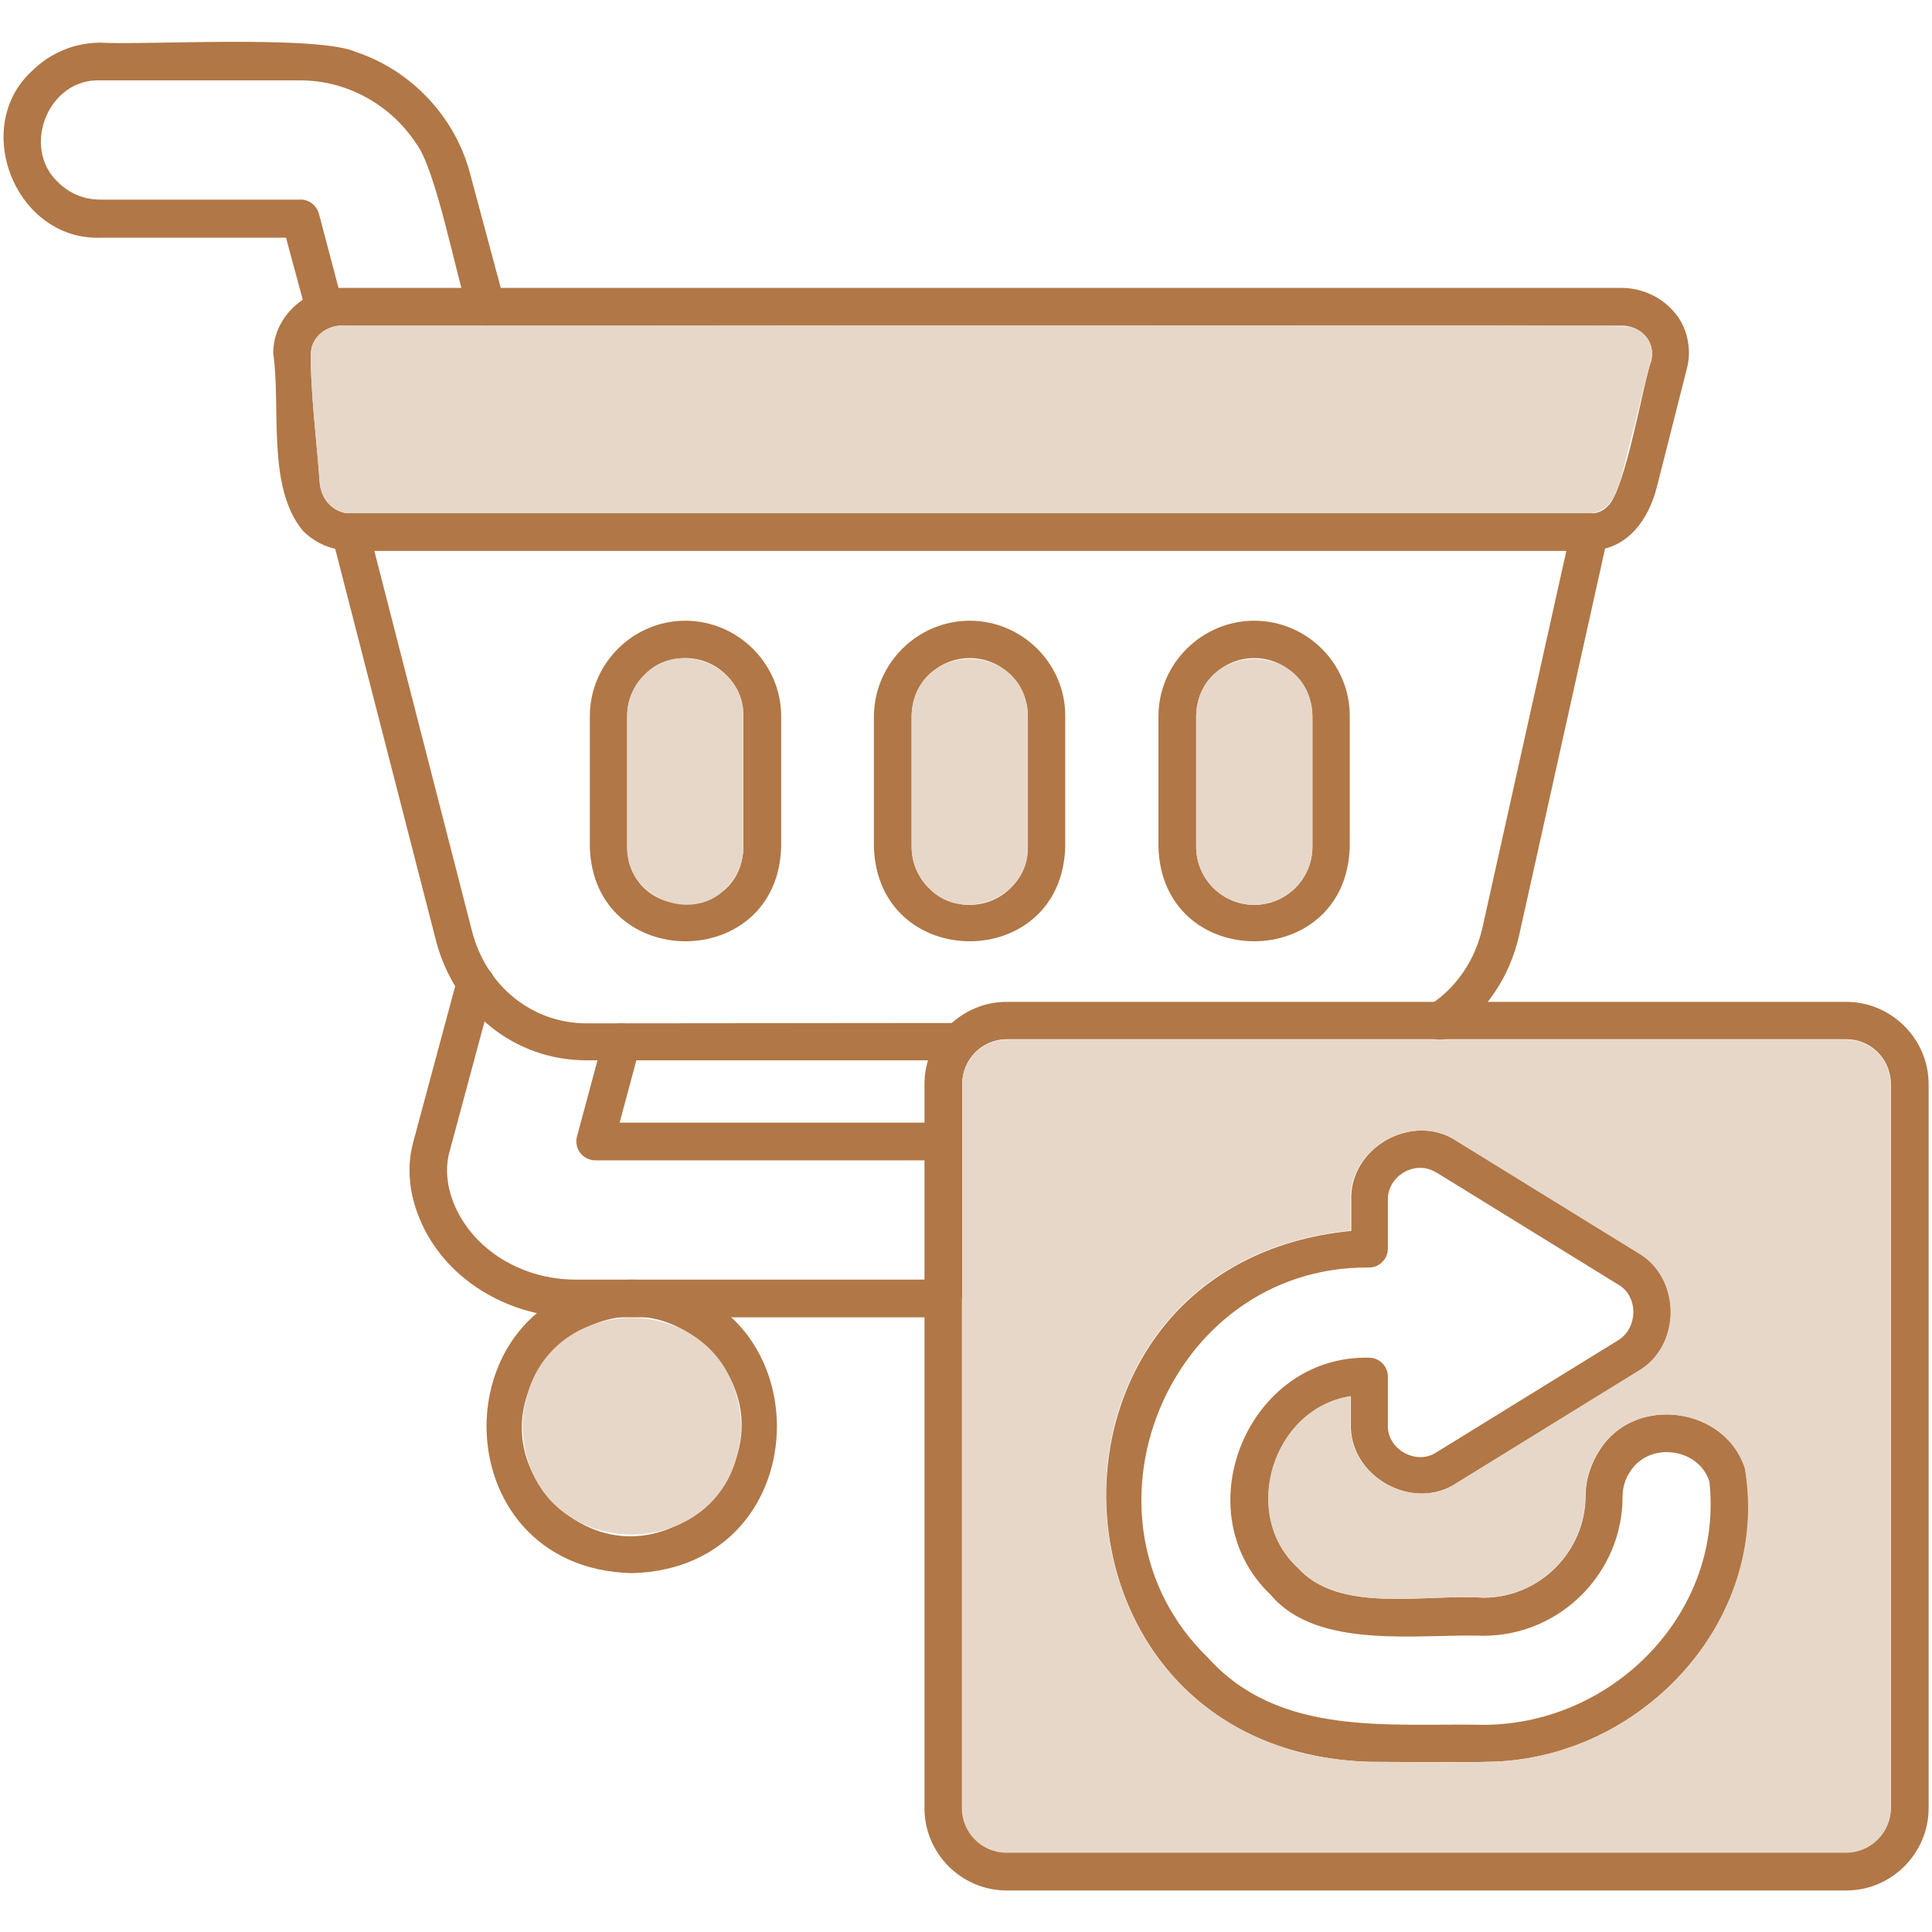
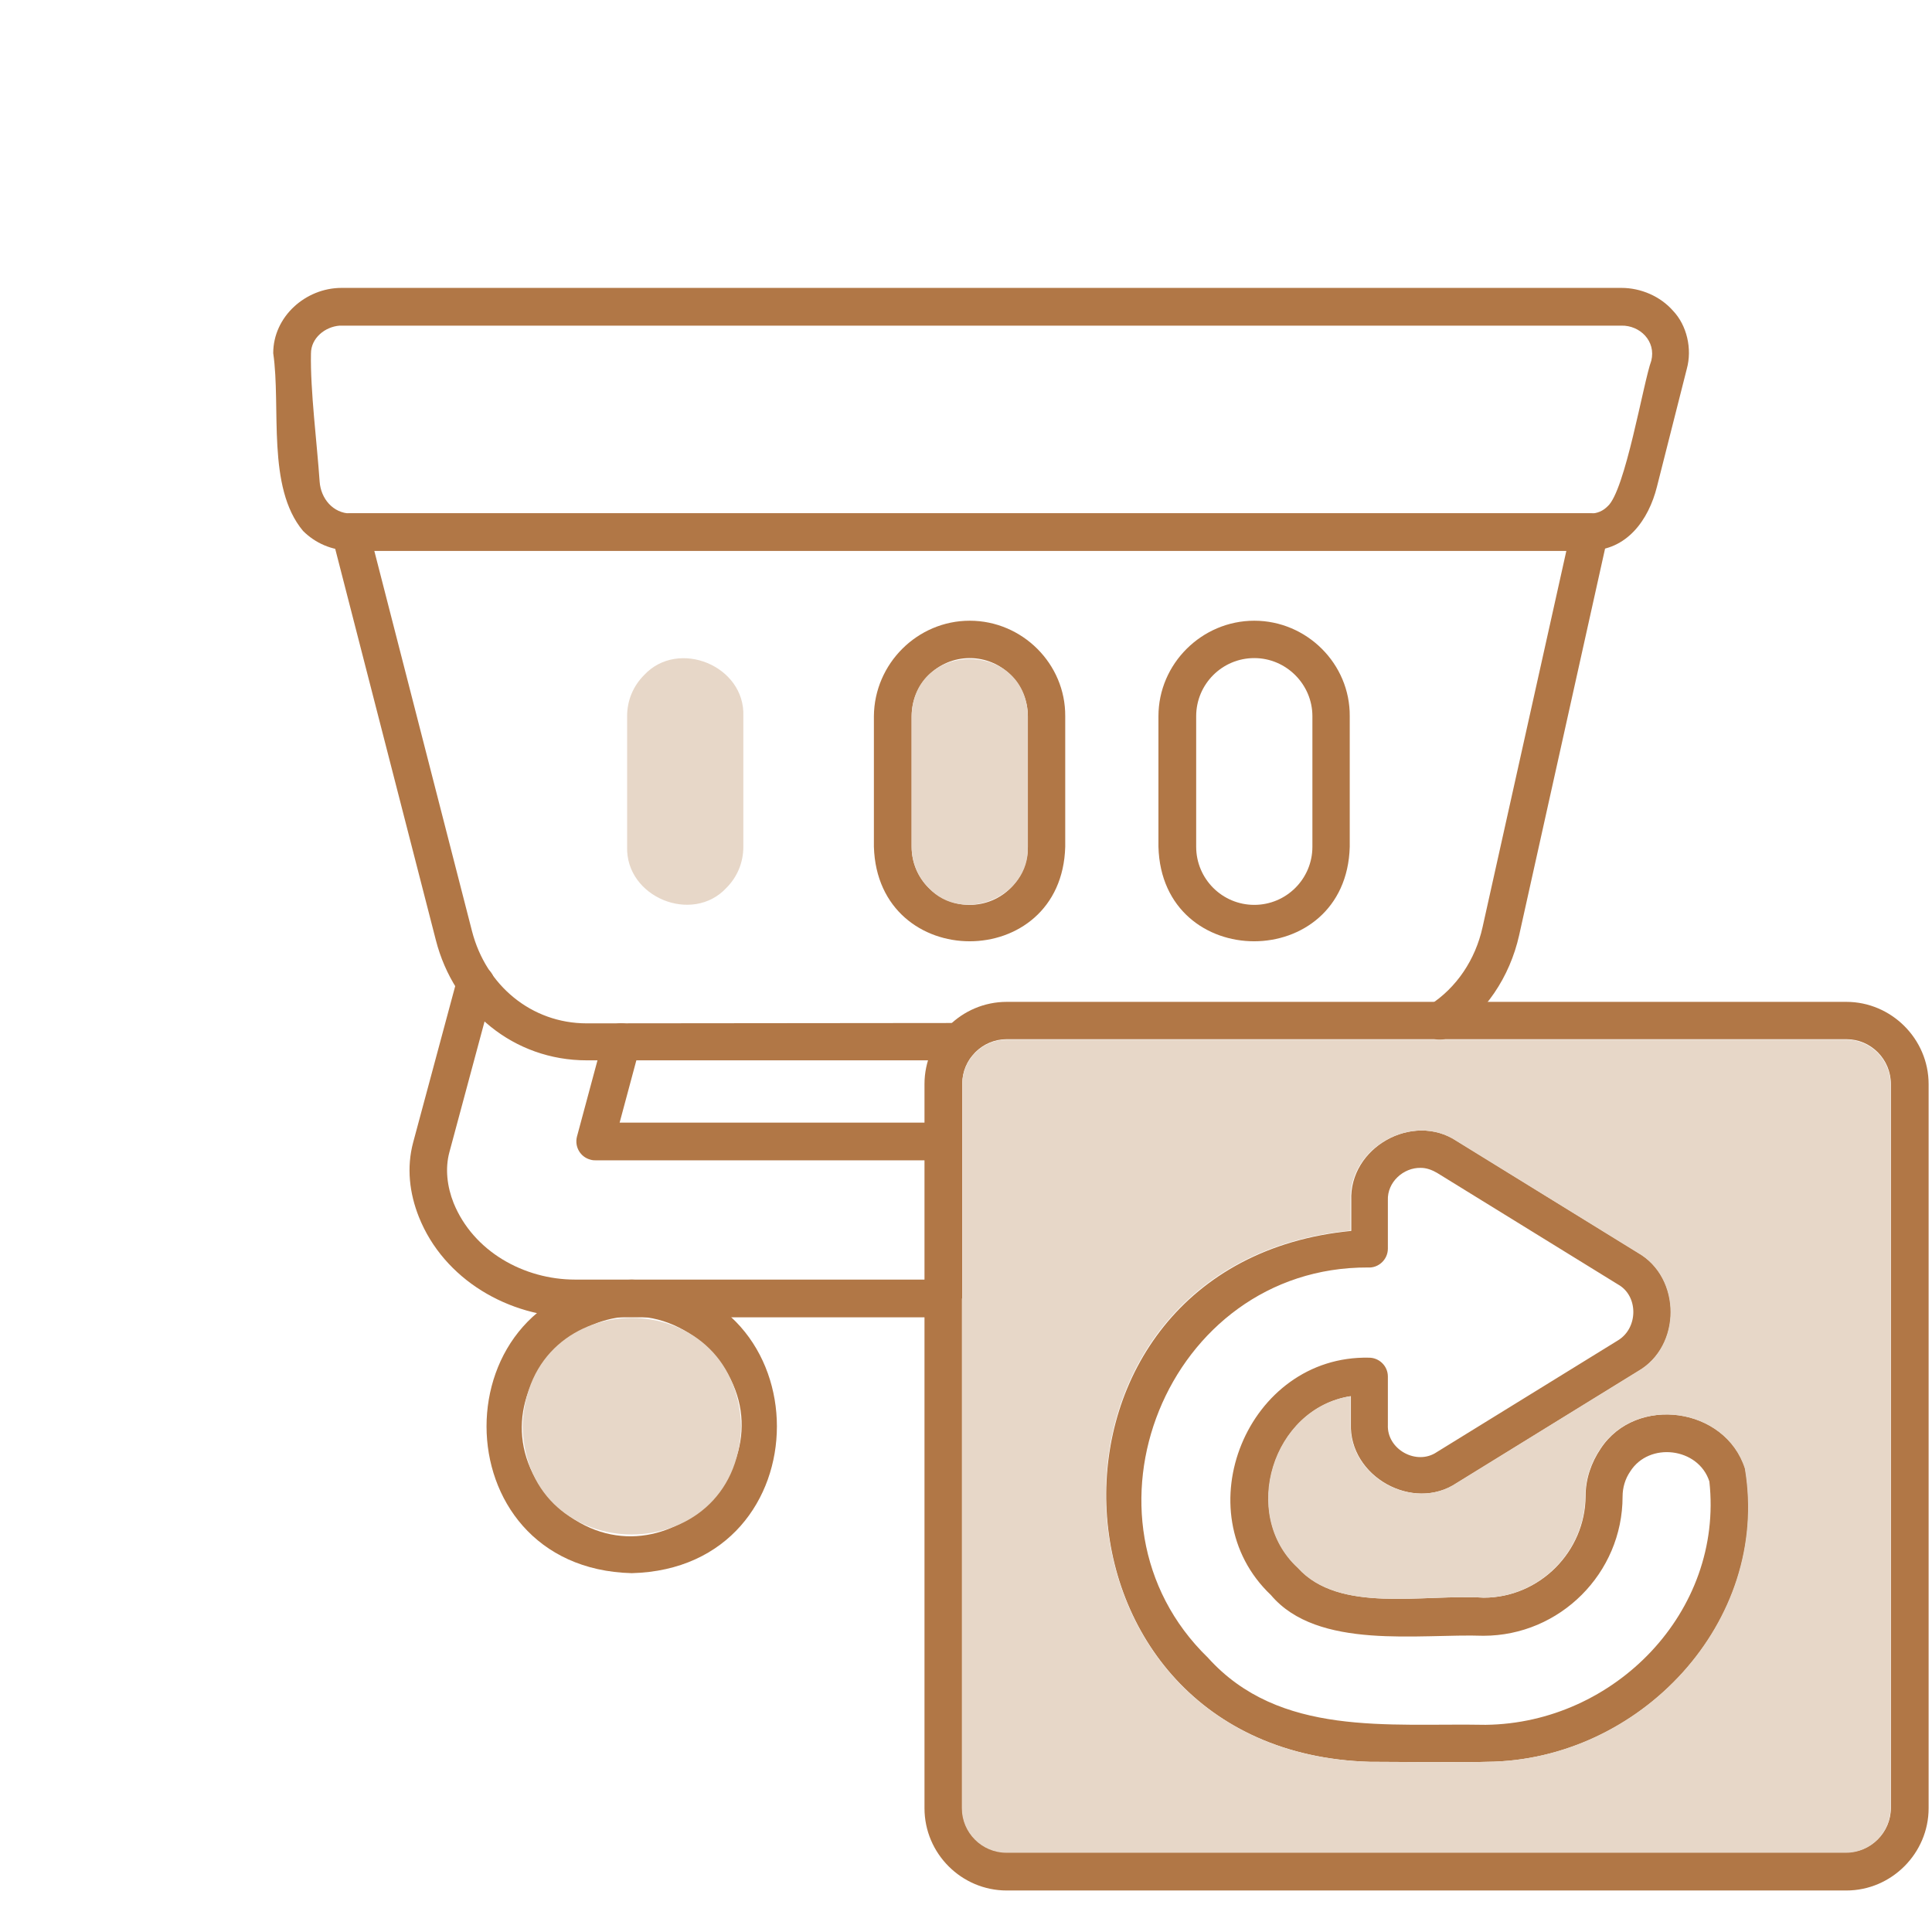
<svg xmlns="http://www.w3.org/2000/svg" width="64" height="64" viewBox="0 0 64 64" fill="none">
  <path fill-rule="evenodd" clip-rule="evenodd" d="M20.927 42.388C27.339 42.55 27.339 51.95 20.927 52.113C14.514 51.95 14.514 42.55 20.927 42.388ZM23.489 44.688C20.027 41.4 15.077 46.35 18.364 49.813C21.827 53.1 26.777 48.15 23.489 44.688Z" fill="#B17746" />
  <path fill-rule="evenodd" clip-rule="evenodd" d="M20.001 34.35C20.213 33.563 21.401 33.888 21.201 34.675L20.526 37.188H31.238C31.576 37.188 31.863 37.463 31.863 37.813C31.863 38.15 31.588 38.438 31.238 38.438H19.763C19.701 38.438 19.626 38.438 19.551 38.413C19.226 38.325 19.026 37.988 19.113 37.65L20.001 34.35ZM31.251 42.388H19.051C17.351 42.388 15.676 41.45 15.026 39.85C14.813 39.313 14.738 38.713 14.888 38.163L16.351 32.725C16.563 31.95 15.363 31.613 15.151 32.4L13.688 37.838C13.463 38.675 13.563 39.525 13.876 40.313C14.701 42.388 16.863 43.638 19.051 43.638H31.251C32.051 43.625 32.063 42.388 31.251 42.388Z" fill="#B17746" />
-   <path fill-rule="evenodd" clip-rule="evenodd" d="M11.363 10.1C11.563 10.888 10.375 11.2 10.163 10.425L9.475 7.875H3.325C0.5 7.963 -0.987 4.175 1.088 2.325C1.663 1.763 2.463 1.413 3.325 1.413C4.763 1.5 10.525 1.15 11.8 1.725C13.638 2.338 15.088 3.888 15.575 5.763L16.713 10C16.8 10.325 16.6 10.675 16.275 10.763C15.95 10.85 15.6 10.65 15.513 10.325C15.138 9.275 14.45 5.588 13.775 4.738C12.925 3.45 11.463 2.65 9.913 2.663H3.325C1.6 2.588 0.688 4.888 1.925 6.038C2.288 6.4 2.775 6.613 3.325 6.613H9.913C10.2 6.588 10.475 6.775 10.563 7.075L11.363 10.1Z" fill="#B17746" />
  <path fill-rule="evenodd" clip-rule="evenodd" d="M31.775 33.888C32.587 33.888 32.587 35.125 31.775 35.125H19.437C17.025 35.125 15.037 33.488 14.437 31.138L11 17.775C10.9 17.388 11.2 17 11.6 17H52.662C53.075 16.988 53.387 17.425 53.25 17.813L50.325 30.975C50.012 32.375 49.2 33.575 48.025 34.338C47.35 34.775 46.675 33.725 47.35 33.3C48.25 32.725 48.875 31.788 49.112 30.713L51.887 18.25H12.4L15.637 30.85C16.1 32.638 17.6 33.9 19.437 33.9L31.775 33.888Z" fill="#B17746" />
  <path fill-rule="evenodd" clip-rule="evenodd" d="M11.313 9.537H53.713C54.351 9.537 55.001 9.812 55.426 10.3C55.876 10.775 56.063 11.55 55.876 12.225L54.888 16.125C54.613 17.225 53.888 18.237 52.651 18.237H11.601C10.988 18.237 10.438 17.987 10.038 17.587C8.826 16.137 9.313 13.5 9.051 11.7C9.051 10.487 10.126 9.537 11.313 9.537ZM53.713 10.787H11.251C10.763 10.825 10.301 11.2 10.301 11.712C10.276 12.937 10.501 14.675 10.588 15.95C10.626 16.512 11.026 17 11.613 17.012H52.676C52.913 17.012 53.101 16.925 53.251 16.775C53.838 16.275 54.438 12.662 54.701 11.95C54.863 11.3 54.326 10.775 53.713 10.787Z" fill="#B17746" />
-   <path fill-rule="evenodd" clip-rule="evenodd" d="M22.702 20.562C24.439 20.562 25.877 21.988 25.877 23.725V28.05C25.764 32.225 19.652 32.225 19.539 28.05V23.725C19.539 21.988 20.964 20.562 22.702 20.562ZM22.702 21.8C21.639 21.8 20.777 22.663 20.777 23.725V28.05C20.827 30.575 24.577 30.575 24.627 28.05V23.725C24.627 22.663 23.764 21.8 22.702 21.8Z" fill="#B17746" />
  <path fill-rule="evenodd" clip-rule="evenodd" d="M32.124 20.562C33.862 20.562 35.299 21.988 35.287 23.725V28.05C35.174 32.225 29.074 32.225 28.949 28.05V23.725C28.962 21.988 30.387 20.562 32.124 20.562ZM32.124 21.8C31.062 21.8 30.199 22.663 30.199 23.725V28.05C30.199 29.113 31.062 29.975 32.124 29.975C33.187 29.975 34.049 29.113 34.049 28.05V23.725C34.049 22.663 33.187 21.8 32.124 21.8Z" fill="#B17746" />
  <path fill-rule="evenodd" clip-rule="evenodd" d="M41.55 20.562C43.288 20.562 44.725 21.988 44.712 23.725V28.05C44.6 32.225 38.487 32.225 38.375 28.05V23.725C38.375 21.988 39.812 20.562 41.55 20.562ZM41.55 21.8C40.487 21.8 39.625 22.663 39.625 23.725V28.05C39.625 29.113 40.487 29.975 41.55 29.975C42.612 29.975 43.475 29.113 43.475 28.05V23.725C43.475 22.675 42.612 21.8 41.55 21.8Z" fill="#B17746" />
  <path fill-rule="evenodd" clip-rule="evenodd" d="M61.163 34.425H33.35C32.538 34.425 31.875 35.087 31.875 35.9V59.888C31.875 60.7 32.538 61.362 33.35 61.362H61.163C61.975 61.362 62.638 60.7 62.638 59.888V35.913C62.638 35.087 61.975 34.425 61.163 34.425ZM33.35 33.188H61.163C62.65 33.188 63.888 34.413 63.888 35.913V59.9C63.888 61.388 62.663 62.625 61.163 62.625H33.35C31.85 62.625 30.625 61.4 30.625 59.9V35.913C30.625 34.413 31.85 33.188 33.35 33.188Z" fill="#B17746" />
  <path fill-rule="evenodd" clip-rule="evenodd" d="M53.6 42.55L47.6 38.85C47.425 38.75 47.25 38.687 47.063 38.687C46.488 38.675 45.95 39.162 45.975 39.762V41.362C45.975 41.725 45.663 42.012 45.313 41.987C38.65 41.962 35.3 50.337 40.013 54.912C42.388 57.55 45.988 57.075 49.213 57.137C53.488 57.087 57.1 53.387 56.625 49.075C56.263 47.95 54.625 47.75 54 48.75C53.838 48.987 53.75 49.275 53.75 49.575C53.75 52.112 51.675 54.187 49.138 54.187C47.025 54.112 43.65 54.675 42.1 52.837C39.2 50.087 41.325 44.887 45.35 44.975C45.688 44.975 45.975 45.25 45.975 45.6V47.2C45.938 48.012 46.925 48.562 47.6 48.1L53.6 44.4C54.275 43.987 54.275 42.925 53.6 42.55ZM48.263 37.8L54.263 41.5C55.713 42.325 55.713 44.6 54.263 45.425L48.263 49.125C46.813 50.1 44.688 48.912 44.75 47.162V46.25C42.163 46.65 41.075 50.162 43 51.937C44.375 53.462 47.138 52.8 49.15 52.925C51 52.925 52.513 51.4 52.525 49.562C52.525 48.987 52.713 48.45 53.025 47.987C54.2 46.2 57.163 46.612 57.813 48.65C58.663 53.737 54.313 58.325 49.263 58.362C48.788 58.387 45.388 58.362 45.375 58.362C34.113 58.037 33.575 41.862 44.763 40.775V39.775C44.688 38.012 46.8 36.825 48.263 37.8Z" fill="#B17746" />
-   <path fill-rule="evenodd" clip-rule="evenodd" d="M11.599 17H52.661C53.286 16.975 53.536 16.4 53.699 15.838L54.686 11.938C54.836 11.413 54.499 10.938 53.986 10.825C53.774 10.725 11.499 10.825 11.249 10.788C10.761 10.813 10.299 11.2 10.299 11.713C10.274 12.938 10.499 14.675 10.586 15.95C10.611 16.513 11.011 17 11.599 17Z" fill="#E7D7C8" />
  <path fill-rule="evenodd" clip-rule="evenodd" d="M24.624 23.725C24.687 22.05 22.462 21.15 21.337 22.363C20.987 22.713 20.774 23.188 20.774 23.725V28.05C20.724 29.725 22.937 30.625 24.062 29.413C24.412 29.063 24.624 28.588 24.624 28.05V23.725Z" fill="#E7D7C8" />
  <path fill-rule="evenodd" clip-rule="evenodd" d="M30.199 23.725V28.05C30.199 28.575 30.412 29.062 30.762 29.412C31.887 30.625 34.112 29.725 34.049 28.05V23.725C33.999 21.2 30.249 21.2 30.199 23.725Z" fill="#E7D7C8" />
-   <path fill-rule="evenodd" clip-rule="evenodd" d="M39.625 23.725V28.05C39.625 29.112 40.487 29.975 41.55 29.975C42.612 29.975 43.475 29.112 43.475 28.05V23.725C43.425 21.2 39.675 21.2 39.625 23.725Z" fill="#E7D7C8" />
  <path fill-rule="evenodd" clip-rule="evenodd" d="M24.55 47.25C24.4 42.462 17.45 42.462 17.312 47.25C17.425 52.025 24.425 52.025 24.55 47.25Z" fill="#E7D7C8" />
  <path fill-rule="evenodd" clip-rule="evenodd" d="M31.863 43.013V59.9C31.863 60.712 32.526 61.375 33.338 61.375H61.151C61.963 61.375 62.626 60.712 62.626 59.9V35.913C62.626 35.1 61.963 34.438 61.151 34.438H33.351C32.538 34.438 31.876 35.1 31.876 35.913V37.8V43.013H31.863ZM44.738 40.763V39.763C44.676 38.013 46.801 36.825 48.251 37.8L54.251 41.5C55.701 42.325 55.701 44.6 54.251 45.425L48.251 49.125C46.801 50.1 44.676 48.913 44.738 47.163V46.25C42.151 46.65 41.063 50.163 42.988 51.938C44.363 53.462 47.126 52.8 49.138 52.925C50.988 52.925 52.501 51.4 52.513 49.562C52.513 48.987 52.701 48.45 53.013 47.987C54.188 46.2 57.151 46.612 57.801 48.65C58.651 53.737 54.301 58.325 49.251 58.362C48.776 58.388 45.376 58.362 45.363 58.362C34.101 58.025 33.563 41.85 44.738 40.763Z" fill="#E7D7C8" />
</svg>